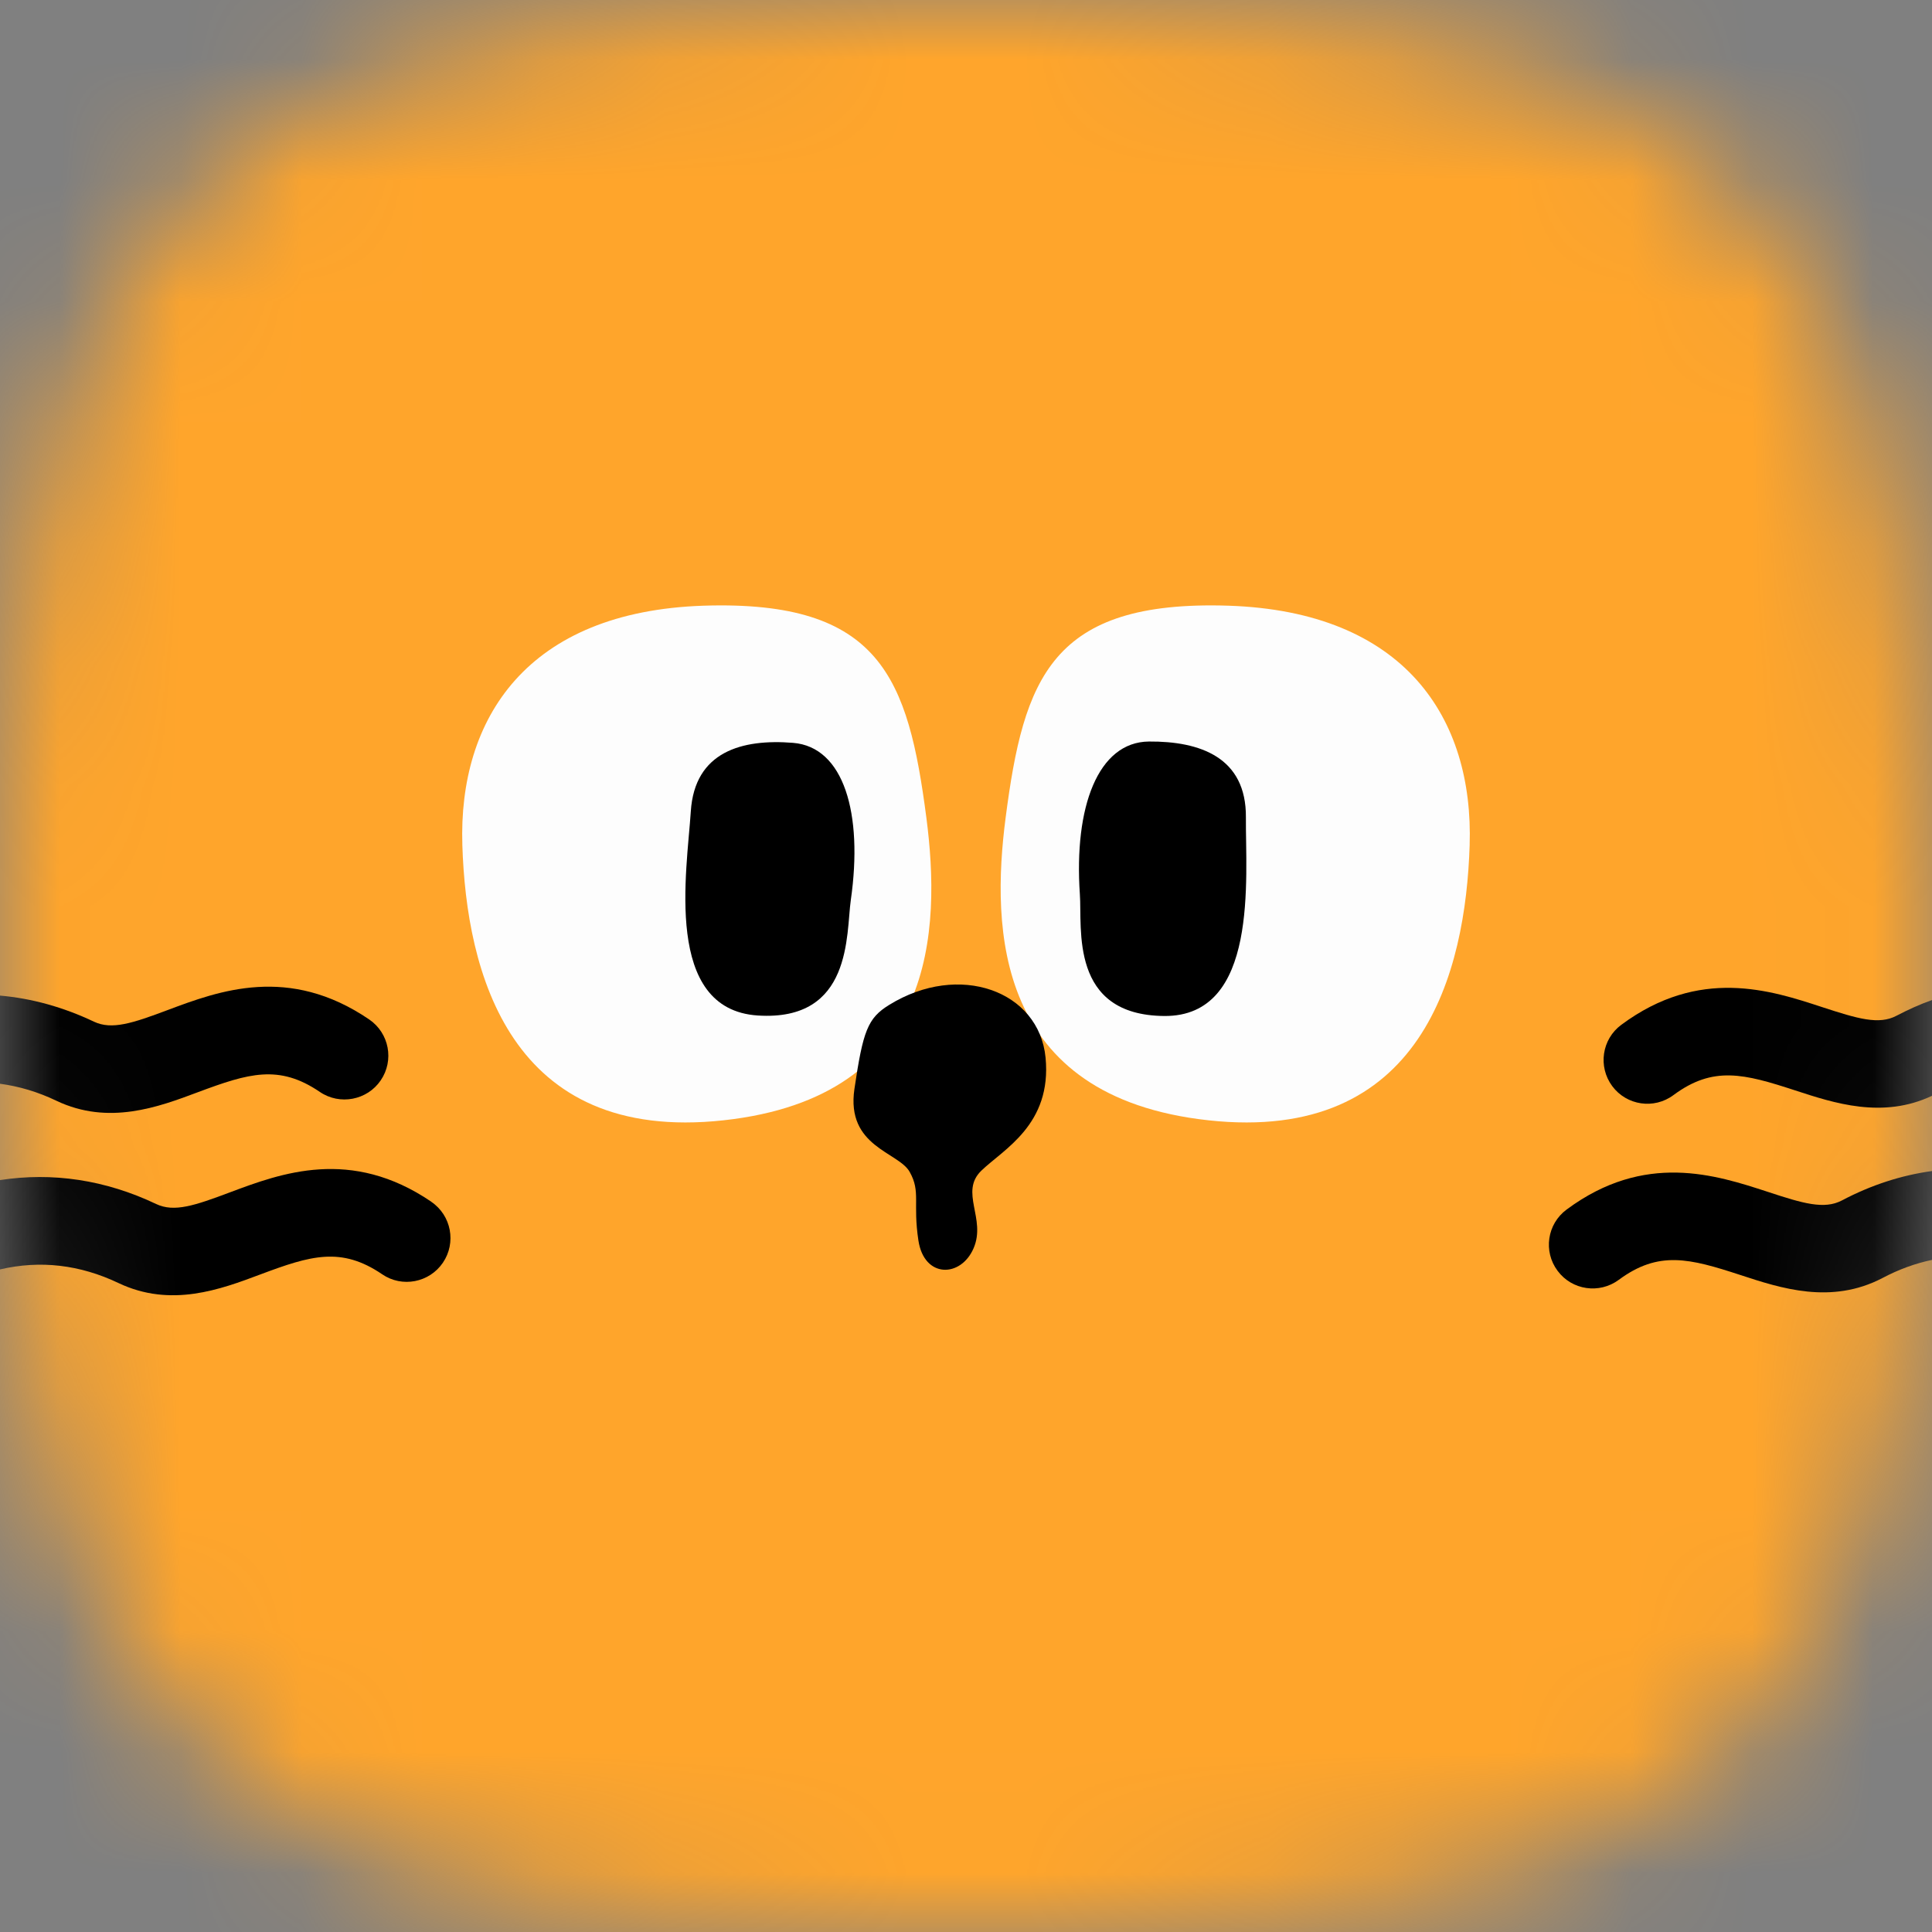
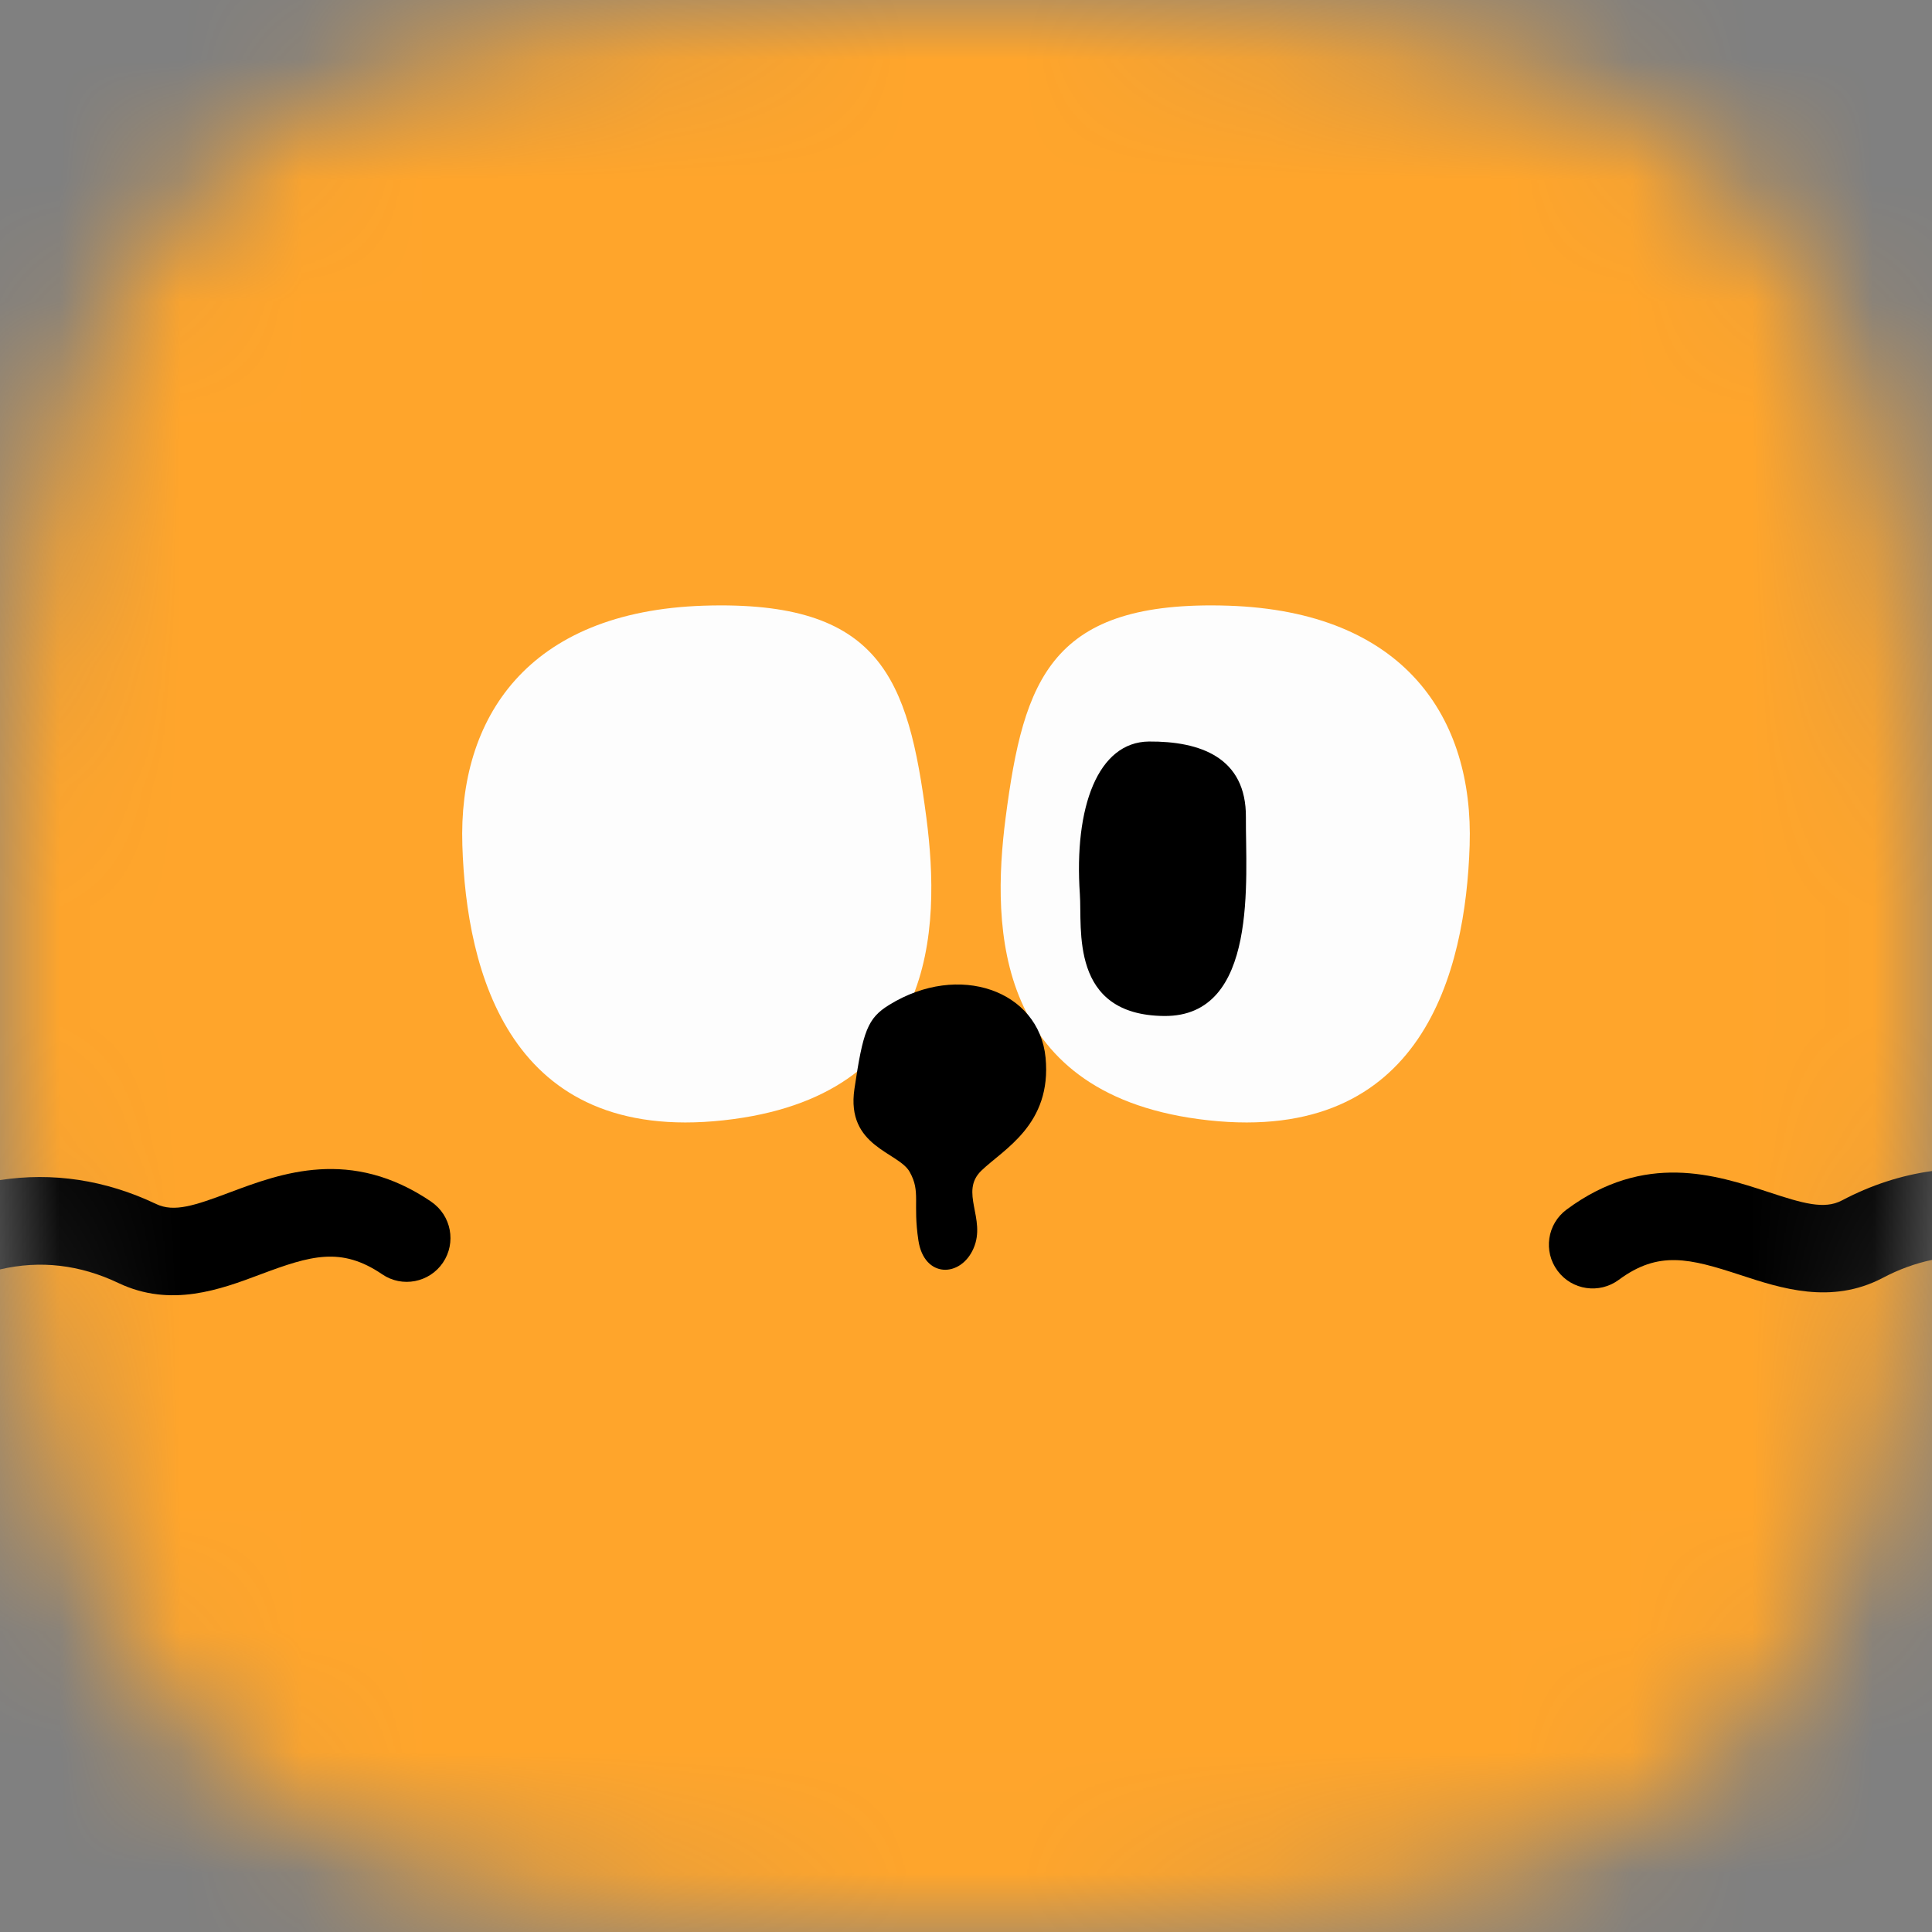
<svg xmlns="http://www.w3.org/2000/svg" width="16" height="16" viewBox="0 0 16 16" fill="none">
  <rect x="0" y="0" width="16" height="16" fill="#808080" stroke="none" />
  <g clip-path="url(#clip0_58875_4626)">
    <mask id="mask0_58875_4626" style="mask-type:luminance" maskUnits="userSpaceOnUse" x="0" y="0" width="16" height="16">
      <path fill-rule="evenodd" clip-rule="evenodd" d="M8 0C1.6 0 0 1.6 0 8C0 14.4 1.6 16 8 16C14.4 16 16 14.4 16 8C16 1.6 14.4 0 8 0Z" fill="white" />
    </mask>
    <g mask="url(#mask0_58875_4626)">
      <rect width="16" height="16" fill="#FFA52B" />
-       <path d="M16 8.281V9.075C15.591 9.268 15.19 9.136 14.866 9.03C14.443 8.892 14.188 8.825 13.859 9.069C13.698 9.189 13.471 9.155 13.352 8.995C13.232 8.833 13.266 8.606 13.427 8.487C14.074 8.007 14.663 8.2 15.092 8.341C15.386 8.437 15.56 8.489 15.706 8.412C15.802 8.362 15.9 8.317 16 8.282V8.281Z" fill="black" />
      <path d="M16 9.698V10.434C15.861 10.463 15.724 10.513 15.59 10.584C15.165 10.806 14.748 10.669 14.413 10.559C13.991 10.421 13.736 10.355 13.406 10.599C13.245 10.718 13.018 10.685 12.899 10.524C12.779 10.363 12.813 10.136 12.974 10.017C13.621 9.537 14.21 9.73 14.639 9.87C14.933 9.967 15.107 10.018 15.253 9.942C15.495 9.814 15.746 9.733 16 9.698Z" fill="black" />
-       <path d="M3.058 8.443C2.392 7.989 1.812 8.206 1.388 8.365C1.098 8.474 0.926 8.531 0.778 8.461C0.523 8.34 0.262 8.268 -0.001 8.245V8.975C0.156 8.996 0.313 9.042 0.467 9.116C0.9 9.322 1.312 9.168 1.642 9.044C2.058 8.889 2.31 8.812 2.649 9.043C2.814 9.155 3.041 9.112 3.153 8.947C3.266 8.781 3.223 8.556 3.058 8.443H3.058Z" fill="black" />
      <path d="M3.573 9.953C2.907 9.499 2.327 9.716 1.903 9.875C1.613 9.984 1.442 10.042 1.293 9.971C0.873 9.771 0.435 9.706 -0.001 9.773V10.513C0.332 10.435 0.661 10.473 0.982 10.626C1.416 10.832 1.827 10.678 2.157 10.554C2.573 10.398 2.825 10.322 3.165 10.553C3.33 10.666 3.556 10.622 3.668 10.457C3.78 10.292 3.738 10.066 3.572 9.953L3.573 9.953Z" fill="black" />
      <path d="M8.328 6.773C8.478 5.617 8.706 4.97 10.17 5.016C11.635 5.063 12.205 5.949 12.171 7C12.138 8.051 11.78 9.471 10.009 9.278C8.237 9.085 8.209 7.692 8.328 6.773Z" fill="#FDFDFD" />
      <path d="M7.672 6.773C7.521 5.617 7.294 4.97 5.83 5.016C4.365 5.063 3.795 5.949 3.829 7C3.862 8.051 4.22 9.471 5.991 9.278C7.762 9.085 7.791 7.692 7.672 6.773Z" fill="#FDFDFD" />
-       <path d="M7.046 7.454C7.149 6.735 6.988 6.186 6.568 6.152C6.147 6.118 5.753 6.223 5.721 6.719C5.689 7.216 5.492 8.359 6.276 8.41C7.061 8.46 7.006 7.734 7.046 7.454Z" fill="black" />
      <path d="M7.364 8.322C7.942 7.965 8.605 8.204 8.659 8.759C8.712 9.314 8.31 9.518 8.127 9.695C7.944 9.872 8.169 10.092 8.063 10.337C7.958 10.582 7.654 10.588 7.606 10.274C7.558 9.96 7.627 9.872 7.534 9.706C7.442 9.539 7.005 9.499 7.076 9.018C7.147 8.538 7.185 8.432 7.364 8.322V8.322Z" fill="black" />
      <path d="M8.943 7.406C8.893 6.682 9.093 6.145 9.515 6.141C9.937 6.138 10.322 6.271 10.318 6.769C10.314 7.267 10.428 8.421 9.641 8.414C8.855 8.407 8.963 7.687 8.943 7.406Z" fill="black" />
    </g>
  </g>
  <defs>
    <clipPath id="clip0_58875_4626">
      <rect width="16" height="16" fill="white" />
    </clipPath>
  </defs>
</svg>